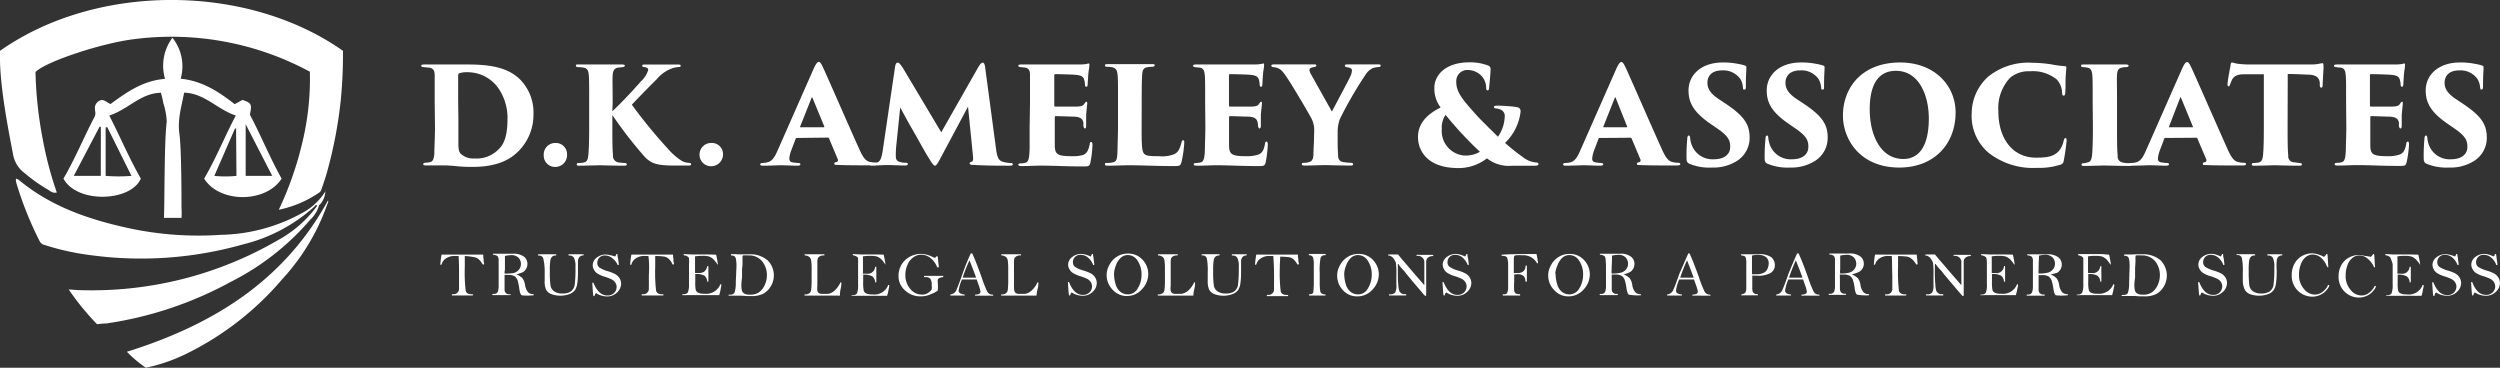
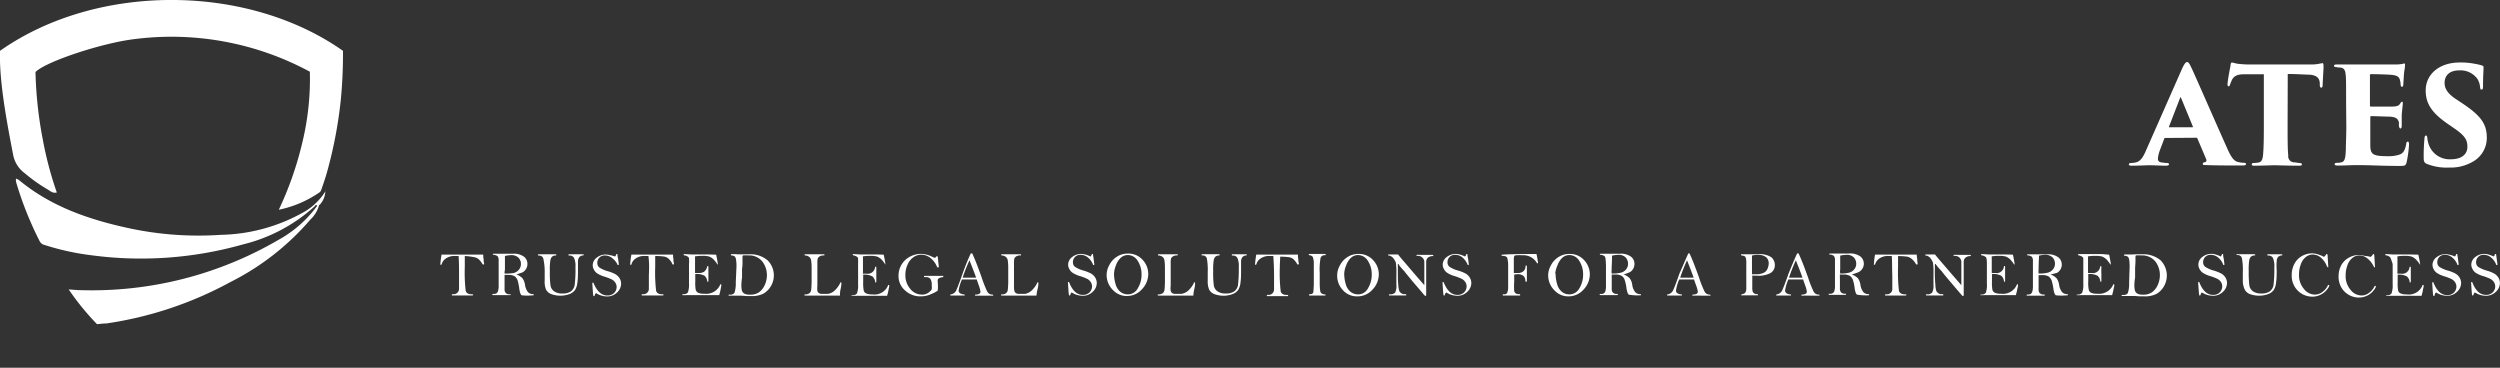
<svg xmlns="http://www.w3.org/2000/svg" viewBox="0 0 338.86 49.84">
  <rect x="0" y="0" width="338.86" height="49.84" fill="#333333" stroke="none" />
  <defs>
    <style>.cls-1{fill:#fff}</style>
  </defs>
  <g id="Layer_2" data-name="Layer 2">
    <g id="Layer_1-2" data-name="Layer 1">
      <g id="Layer_1-2-2" data-name="Layer 1-2">
        <path class="cls-1" d="M42 9.72a39.5 39.5 0 00-24-4.39c-4.28.55-11.76 3-13.19 4.43a54.63 54.63 0 001 9.2 48.61 48.61 0 001.89 7.13c-.6.14-.89-.22-1.24-.41a21.58 21.58 0 01-3.09-2.19 4 4 0 01-1.6-2.57C1 16.94-.1 11.22 0 7.16a1.22 1.22 0 010-.27c13.06-9.2 33.45-9.18 46.49 0a65.55 65.55 0 01-.3 6.68 59.52 59.52 0 01-1.88 9.82c-.23.81-.51 1.6-.78 2.39a.69.69 0 01-.23.3 15.06 15.06 0 01-5.51 2.35 46 46 0 003.21-9.2 36.67 36.67 0 001-9.51z" />
        <path class="cls-1" d="M44.1 25.85a2.83 2.83 0 01-.78 1.92h-.06a4.17 4.17 0 01-1.2 2 34.81 34.81 0 01-10.85 8.47 50.15 50.15 0 01-16.78 5.6c-.41 0-.82.06-1.28.1a35.41 35.41 0 01-3.84-4.71c.7.05 1.19.1 1.67.1a50.2 50.2 0 0026.75-6.81A16 16 0 0043 27.88c-.22-.21-.27 0-.36.1a22.35 22.35 0 01-9.71 5.15A50.72 50.72 0 0112.4 34.6a34.33 34.33 0 01-6.34-1.39 1 1 0 01-.71-.57 46.78 46.78 0 01-3.18-8 1.55 1.55 0 010-.43 1.76 1.76 0 01.37.17c4.29 3.57 9.39 5.34 14.74 6.51a44.84 44.84 0 0012.66.94 23.74 23.74 0 0011-2.95 8.24 8.24 0 003.2-3z" />
-         <path class="cls-1" d="M33.87 15.54c.3-1.41.22-1.58-1-2l-1.06.58c-2.13-1.67-4.39-3.16-7.32-3.45a6.17 6.17 0 00-1.12-5.55 6.34 6.34 0 00-1 5.57c-3 .23-5.23 1.83-7.39 3.41-.47-.19-.76-.56-1.22-.54a1.11 1.11 0 00-.88 1.3.57.57 0 000 .14 1.19 1.19 0 01-.07.85c-1.45 2.76-2.63 5.66-4.21 8.36 1.84 3.41 9.13 3.14 10.49 0-1.6-2.79-2.81-5.7-4.28-8.55 2.52-.8 4.3-3.07 7-3.08a15.14 15.14 0 01.35 1.48 9 9 0 01.44 2.47c-.35 2.47-.28 11.38-.38 13h2.38a10.29 10.29 0 000-1.36c0-1.29 0-8-.28-10s.29-3.76.64-5.61c2.78.08 4.53 2.3 7 3.1-1.52 2.88-2.68 5.82-4.29 8.55 2.09 3.35 8.37 3.33 10.5 0-1.58-2.82-2.8-5.84-4.3-8.67zm-20.21 8.3H10l3.51-6.69.16.06zm4.16 0a22.72 22.72 0 01-3.5 0v-6.55l.21-.07zm14.23 0a15 15 0 01-3 0l2.8-6.42H32zm1.25 0v-7l3.6 7zm-13.53 26a16.08 16.08 0 01-2.57-2.16c11.54-3.61 21.26-9.53 27.25-20.5.13.14-.06.4-.15.68a29.3 29.3 0 01-6.06 10 40.35 40.35 0 01-12.8 10 22.87 22.87 0 01-5.67 1.98zM58.92 14v-3.76c0-.59-.12-1-.81-1.08l-.68-.06c-.27 0-.34-.11-.34-.2s.11-.16.42-.16h5.86c3.11 0 5.54.41 7.19 2.1a6.38 6.38 0 011.75 4.62 7 7 0 01-2 5c-.89.91-2.56 2.16-6.21 2.16a17.88 17.88 0 01-1.94-.07c-.71-.07-1.46-.13-1.8-.13h-2.64c-.31 0-.36-.09-.36-.18s.15-.19.35-.19a2.68 2.68 0 00.56-.07c.36-.05.54-.4.6-1.11 0-.87.09-2.16.09-3.72zm3.21 2v3.52c0 .75.11 1.11.31 1.31a2.48 2.48 0 001.87.65 4.18 4.18 0 003.3-1.27c1-.94 1.18-2.56 1.18-4.27a7.06 7.06 0 00-1.36-4.15 5.11 5.11 0 00-4.17-2 2.82 2.82 0 00-1 .14c-.14.07-.16.16-.16.33v3.39zm11.57 5a1.56 1.56 0 011.5-1.62h.08a1.52 1.52 0 011.58 1.44V21a1.6 1.6 0 01-1.57 1.63A1.54 1.54 0 0173.7 21zm9.3-5.92c1-.92 2.49-2.48 3.92-4.1a3.39 3.39 0 00.94-1.49c0-.2-.07-.31-.5-.4-.17 0-.31-.05-.31-.18s.09-.16.29-.16h4.54c.24 0 .38 0 .38.16s-.09.16-.33.18a4.41 4.41 0 00-.65.11A4.86 4.86 0 0089 10.76c-.84.8-2.89 2.93-3.36 3.43a67.33 67.33 0 004.92 6 8.14 8.14 0 001.91 1.65 2.39 2.39 0 00.83.23c.25 0 .38.06.38.2s-.16.17-.36.17h-1.84c-2.4 0-3.23-.24-4.16-1.26A56.92 56.92 0 0183 15.59v1.6c0 1.42 0 3.07.09 3.83a.88.88 0 00.78 1 6.85 6.85 0 00.78.07c.22 0 .31.1.31.19s-.07.18-.35.18c-1.19 0-3.14-.06-3.3-.06s-2.16.06-2.76.06c-.24 0-.37 0-.37-.18s.13-.19.33-.19a3.53 3.53 0 00.56-.05c.57-.09.62-.53.68-1.05.07-.77.11-2 .11-3.8V14c0-2.81 0-3.32-.06-3.9s-.23-.84-.67-.93c-.27-.05-.51-.05-.69-.07s-.38 0-.38-.2.14-.16.49-.16h5.76c.31 0 .38.07.38.16s-.09.18-.32.2l-.55.06c-.63.09-.74.5-.78 1.08s0 .94 0 3.76zM94.82 21a1.56 1.56 0 011.5-1.62h.08a1.51 1.51 0 011.6 1.41.41.41 0 010 .11 1.6 1.6 0 01-1.57 1.63A1.55 1.55 0 0194.82 21zM108 18.7c-.09 0-.12 0-.16.13l-.56 1.48a3.66 3.66 0 00-.29 1.17c0 .34.16.51.54.54a4.48 4.48 0 00.64.07c.27 0 .32.1.32.19s-.14.18-.38.18c-.82 0-1.43-.06-2.4-.06-.2 0-1.39.06-2.3.06-.26 0-.37-.07-.37-.18s.13-.19.35-.19A2.87 2.87 0 00104 22c.64-.13 1-.69 1.38-1.56l4.85-11c.35-.78.55-1.05.75-1.05s.34.25.65.91c.47 1 3.52 8 4.76 10.73.61 1.42 1 1.85 1.65 1.94a2.25 2.25 0 00.58.07c.24 0 .35.08.35.19s-.13.18-.48.18c-1.78 0-3.85 0-5-.06-.29 0-.4 0-.4-.16s.09-.18.26-.22a.23.23 0 00.23-.22.36.36 0 000-.11l-1.21-2.88a.16.16 0 00-.15-.11zm3.64-1.45c.1 0 .1-.06.09-.1l-1.6-3.88c-.06-.13-.09-.09-.13 0l-1.54 3.88a.08.08 0 000 .1h3.15z" />
-         <path class="cls-1" d="M135 20.12c.15 1.18.33 1.63.93 1.81a4.18 4.18 0 001 .16c.24 0 .35.06.35.19s-.15.18-.44.18c-1.5 0-3 0-5-.11-.34 0-.41-.13-.41-.22s.07-.14.2-.18c.29-.11.31-.22.23-1l-.65-6.5-3.74 7c-.49.93-.6 1-.75 1s-.31-.18-.81-1c-.64-1-1.75-3.09-2.44-4.25-.31-.53-1.11-2-1.45-2.64l-.53 5.13a14.08 14.08 0 00-.07 1.45c0 .52.18.74.64.83a2.52 2.52 0 00.67.09c.27 0 .32.06.32.17s-.07.2-.36.2c-.8 0-1.8-.06-2.34-.06s-1.42.06-2.09.06c-.18 0-.4 0-.4-.18s.11-.19.36-.19a3.41 3.41 0 00.55 0c.52-.11.71-.53.89-1.73L121.3 9.2c.07-.55.2-.71.38-.71s.33.18.71.74l5.19 8.7 5-8.79c.29-.47.44-.65.62-.65s.29.25.34.71zm4.61-6.12v-3.9c0-.58-.2-.84-.65-.94l-.6-.06c-.24 0-.33-.09-.33-.2s.11-.16.4-.16h7.83a5.61 5.61 0 001-.07l.29-.07c.09 0 .11.07.11.16a4.45 4.45 0 01-.09.8c-.06.36-.09 1-.15 1.95 0 .14-.07.25-.18.25s-.16-.09-.18-.25a2.35 2.35 0 00-.09-.64c-.09-.42-.33-.66-1.2-.73-.6-.05-2.18-.09-2.73-.09-.1 0-.14.06-.14.18v4c0 .13 0 .22.14.22h2.64c.89 0 1.12-.09 1.32-.42.11-.16.17-.24.26-.24s.11.11.11.22-.09.84-.15 1.55v1.5c0 .2-.05.35-.16.35s-.16-.13-.2-.29a1.48 1.48 0 010-.42c-.08-.53-.33-.83-1.22-.89-.51 0-2-.07-2.56-.07-.09 0-.11.09-.11.23v3.64c0 1.27.27 1.56 2.29 1.56a4.8 4.8 0 001.55-.17c.5-.2.72-.6.89-1.43 0-.22.11-.33.21-.33s.17.18.17.4a15.21 15.21 0 01-.29 2.43c-.13.47-.26.49-.93.49-2.51 0-3.87-.11-5.77-.11-.86 0-1.62.06-2.62.06-.33 0-.44-.06-.44-.18s.1-.19.37-.19a2 2 0 00.54-.07c.51-.07.58-.76.62-1.9v-2.93zm15.13 3.21c0 1.83 0 3.14.26 3.52s.59.44 2.1.44a4.28 4.28 0 002.09-.29c.44-.2.74-.67.94-1.53.06-.2.1-.34.24-.34s.15.09.15.34a15 15 0 01-.39 2.67c-.14.47-.29.49-1 .49-2.51 0-4.2-.11-6.12-.11-.86 0-1.84.06-2.84.06-.25 0-.4 0-.4-.2s.11-.17.37-.17a3.27 3.27 0 00.62-.07c.65-.11.67-.43.72-1.89 0-.72.06-1.81.06-2.94V14c0-3 0-3.28-.06-3.86s-.16-.82-.62-1a4.19 4.19 0 00-.7-.09c-.2 0-.39 0-.39-.18s.19-.18.55-.18h5.76c.32 0 .43 0 .43.16s-.18.2-.43.2a6.18 6.18 0 00-.62.07c-.49.09-.62.44-.65 1.07s-.06 1-.06 4zm8.61-3.21c0-3 0-3.32-.06-3.9s-.2-.84-.65-.94q-.3 0-.6-.06c-.24 0-.33-.09-.33-.2s.11-.16.4-.16h7.83a5.61 5.61 0 001-.07l.29-.07c.09 0 .11.07.11.16a4.45 4.45 0 01-.09.8c-.06.36-.09 1-.15 1.95 0 .14-.07.25-.18.25s-.16-.09-.18-.25a2.35 2.35 0 00-.09-.64c-.09-.42-.33-.66-1.2-.73-.6-.05-2.18-.09-2.72-.09-.11 0-.15.06-.15.18v4c0 .13 0 .22.15.22h2.63c.89 0 1.13-.09 1.33-.42.11-.16.16-.24.25-.24s.11.11.11.22-.09.84-.15 1.55v1.5c0 .2-.06.35-.17.35s-.16-.13-.2-.29 0-.27-.05-.42c-.07-.53-.33-.83-1.22-.89-.51 0-2-.07-2.56-.07-.09 0-.11.09-.11.23v3.64c0 1.27.27 1.56 2.29 1.56a4.86 4.86 0 001.69-.22c.51-.2.73-.6.89-1.43 0-.22.11-.33.22-.33s.16.18.16.4a15.21 15.21 0 01-.29 2.43c-.13.47-.25.49-.93.49-2.5 0-3.86-.11-5.77-.11-.86 0-1.62.06-2.62.06-.32 0-.43-.06-.43-.18s.09-.19.36-.19a2.08 2.08 0 00.55-.07c.5-.07.58-.76.61-1.9 0-.73.06-1.8.06-2.93zm14.78 3.75a3.41 3.41 0 00-.51-1.94c-.67-1.23-2.47-4.23-3.09-5.16s-.89-1.29-1.47-1.47l-.47-.09c-.18 0-.27-.09-.27-.2s.14-.16.36-.16h5.39c.2 0 .35 0 .35.14s-.09.18-.36.24c-.5.05-.57.24-.57.38a1.24 1.24 0 00.18.53l2.86 5.1c1.1-2.09 2.08-3.9 2.43-4.63a2.3 2.3 0 00.29-.93c0-.2-.11-.36-.65-.45-.17 0-.31-.09-.31-.22s.11-.16.4-.16h4.09c.22 0 .36 0 .36.16s-.13.2-.36.2a2.9 2.9 0 00-.71.15 2.28 2.28 0 00-1 .92 51.91 51.91 0 00-3.47 6 5.35 5.35 0 00-.29 1.72v1.29c0 .29 0 1 .06 1.8 0 .45.07.91.74 1a8.26 8.26 0 001 .1c.22 0 .29.08.29.2s-.09.17-.36.17c-1.31 0-2.82-.06-3.42-.06s-2 .06-2.81.06c-.26 0-.36-.07-.36-.2s.1-.17.32-.17a2.35 2.35 0 00.64-.09c.47-.12.58-.45.62-1 0-.76.07-1.58.07-1.87zm14.07.82c0-2 1.47-3.21 3.07-4a4.22 4.22 0 01-.85-2.67c0-1.72 1.52-3.45 4.74-3.45a6.78 6.78 0 012.52.42.5.5 0 01.36.53c0 .4-.14 1.92-.2 2.49 0 .27-.1.36-.21.36s-.19-.11-.19-.36a2.39 2.39 0 00-.61-1.58 2.57 2.57 0 00-1.83-.82 1.5 1.5 0 00-1.61 1.39 1.31 1.31 0 000 .28c0 1.45 1.12 2.62 2.74 4.45.49.56 2.74 2.76 2.91 2.92a5.06 5.06 0 00.92-2.76.91.91 0 00-.47-.87 2 2 0 00-.67-.2c-.22 0-.33-.11-.33-.22s.26-.16.4-.16a23.06 23.06 0 012.62.18c.38.08.58.17.6.6a7 7 0 01-2.11 4.27 28 28 0 002.42 1.93 3.36 3.36 0 001.74.72c.29 0 .37.11.37.24s-.15.2-.51.2H205a4.75 4.75 0 01-3.45-1 6.29 6.29 0 01-4.07 1.32c-4.17-.07-5.28-2.5-5.28-4.21zm8.39 2a50 50 0 01-4.65-5 3 3 0 00-.51 1.89 3.33 3.33 0 003 3.62h.21a3.68 3.68 0 001.94-.5zm16.23-1.87c-.09 0-.12 0-.16.13l-.56 1.48a4.36 4.36 0 00-.29 1.17c0 .34.16.51.54.54a4.48 4.48 0 00.64.07c.27 0 .32.1.32.19s-.14.18-.38.18c-.81 0-1.43-.06-2.39-.06-.2 0-1.4.06-2.31.06-.26 0-.36-.07-.36-.18s.12-.19.34-.19a2.87 2.87 0 00.58-.07c.64-.13 1-.69 1.38-1.56l4.85-11c.35-.78.55-1.05.75-1.05s.34.25.65.91c.47 1 3.52 8 4.76 10.73.62 1.42 1 1.85 1.65 1.94a2.25 2.25 0 00.58.07c.24 0 .35.08.35.19s-.13.18-.48.18c-1.77 0-3.85 0-5-.06-.29 0-.4 0-.4-.16s.09-.18.26-.22a.23.23 0 00.23-.22.36.36 0 000-.11l-1.21-2.88a.16.16 0 00-.15-.11zm3.64-1.45c.11 0 .11-.06.09-.1L219 13.27c-.06-.13-.09-.09-.13 0l-1.54 3.88a.08.08 0 000 .1h3.15zM229 22.2c-.31-.12-.4-.36-.4-.72a23.83 23.83 0 01.1-2.67c0-.33.11-.44.22-.44s.15.16.17.31a2.62 2.62 0 00.09.56 3 3 0 003.08 2.35c1.73 0 2.26-.89 2.26-1.67s-.15-1.4-1.69-2.46l-1.13-.78c-2.21-1.56-2.83-2.83-2.83-4.43 0-2.09 1.72-3.78 4.63-3.78a9.8 9.8 0 012.09.19 6.77 6.77 0 01.89.21c.18.06.23.11.23.26 0 .58-.07.94-.07 2.56 0 .33 0 .45-.2.45s-.16-.05-.2-.34a2.66 2.66 0 00-.32-1.06 2.85 2.85 0 00-2.49-1.2c-1.49 0-2 .84-2 1.68 0 .61.22 1.32 1.46 2.16l.92.61c2.54 1.69 3.34 2.82 3.34 4.65a3.68 3.68 0 01-1.92 3.29 5.94 5.94 0 01-3.16.78 7 7 0 01-3.07-.51zm10.59 0c-.31-.12-.4-.36-.4-.72a23.84 23.84 0 01.11-2.67c0-.33.11-.44.22-.44s.15.16.16.31a2.63 2.63 0 00.1.56 3 3 0 003.08 2.35c1.73 0 2.25-.89 2.25-1.67s-.14-1.4-1.68-2.46l-1.13-.78c-2.22-1.56-2.83-2.83-2.83-4.43 0-2.09 1.72-3.78 4.63-3.78a9.8 9.8 0 012.09.19 6.77 6.77 0 01.89.21c.18.06.23.11.23.26 0 .58-.07.94-.07 2.56 0 .33 0 .45-.2.45s-.16-.05-.2-.34a2.68 2.68 0 00-.33-1.06 2.82 2.82 0 00-2.5-1.2c-1.48 0-2 .84-2 1.68 0 .61.22 1.32 1.45 2.16l.93.61c2.54 1.69 3.34 2.82 3.34 4.65a3.68 3.68 0 01-1.92 3.29 5.94 5.94 0 01-3.16.78 7.1 7.1 0 01-3.06-.51zm10.21-6.55c0-3.63 2.43-7.18 7.77-7.18 4.61 0 7.5 3.09 7.5 6.78 0 4.23-2.87 7.46-7.63 7.46-5.35 0-7.64-3.85-7.64-7.06zm11.64.4c0-3-1.25-6.45-4.47-6.45-1.67 0-3.54.93-3.54 5.23 0 3.43 1.44 6.72 4.56 6.72 1.12 0 3.45-.49 3.45-5.5zm8.1 4.66a6.54 6.54 0 01-2.29-5.33 6.74 6.74 0 012.25-5 8.66 8.66 0 016-1.87 17.28 17.28 0 012.58.22 13.43 13.43 0 001.8.24c.2 0 .2.12.2.23s-.06.58-.09 1.2 0 1.67-.06 2.13c0 .27-.05.43-.21.43s-.2-.12-.22-.38a2.73 2.73 0 00-.69-1.78 5.14 5.14 0 00-3.67-1.14 3.91 3.91 0 00-2.67.87 6 6 0 00-1.6 4.59c0 3.75 2 6.25 5.09 6.25 1.49 0 2.41-.13 3.12-.92a3 3 0 00.6-1.22c.09-.38.14-.51.29-.51s.15.18.15.33c-.09.93-.22 1.85-.4 2.76a.58.58 0 01-.48.52 9.19 9.19 0 01-3.12.42 9.75 9.75 0 01-6.58-2.04zM283.65 14c0-2.81 0-3.34-.06-3.92s-.24-.83-.63-.91a5.17 5.17 0 00-.55-.07c-.22 0-.34-.07-.34-.2s.09-.16.4-.16h5.65c.31 0 .4.07.4.18s-.17.18-.35.18a1.79 1.79 0 00-.53.06c-.47.09-.65.32-.69 1s0 1 0 3.86v3.2c0 1.44 0 3.12.09 3.89a.81.81 0 00.69.92 3.57 3.57 0 00.8.09c.31 0 .38.08.38.19s-.09.18-.38.18c-1.23 0-3.18-.06-3.34-.06s-2 .06-2.62.06c-.29 0-.43 0-.43-.18s.14-.19.36-.19a4.7 4.7 0 00.5-.12c.38-.05.51-.45.57-1 .07-.76.11-2.07.11-3.85z" />
        <path class="cls-1" d="M293.51 18.7c-.09 0-.13 0-.17.13l-.56 1.48a4.36 4.36 0 00-.29 1.17c0 .34.16.51.54.54a4.48 4.48 0 00.64.07c.27 0 .33.1.33.19s-.15.18-.38.18c-.82 0-1.44-.06-2.4-.06-.2 0-1.4.06-2.31.06-.25 0-.36-.07-.36-.18s.13-.19.34-.19a2.87 2.87 0 00.58-.07c.64-.13 1-.69 1.38-1.56l4.85-11c.35-.78.55-1.05.75-1.05s.34.25.65.91c.47 1 3.53 8 4.76 10.73.62 1.42 1 1.85 1.65 1.94a2.25 2.25 0 00.58.07c.24 0 .35.08.35.19s-.13.18-.47.18c-1.78 0-3.85 0-5-.06-.29 0-.39 0-.39-.16s.09-.18.25-.22a.24.24 0 00.24-.24v-.09l-1.22-2.88a.16.16 0 00-.14-.11zm3.63-1.45c.11 0 .11-.06.09-.1l-1.6-3.88c-.05-.13-.09-.09-.13 0l-1.5 3.88a.08.08 0 000 .1h3.1zm12.93-.06c0 1.42 0 3.11.09 3.87a.82.82 0 00.71.94c.23 0 .45.06.78.09s.36.08.36.2-.09.17-.42.17c-1.23 0-3-.06-3.28-.06s-2.07.06-2.67.06c-.29 0-.42 0-.42-.18s.14-.19.36-.19a3.83 3.83 0 00.58-.07c.4-.07.53-.47.58-1 .08-.76.11-2.07.11-3.83v-7.12h-2.74c-.91 0-1.42.29-1.65.92-.09.2-.13.31-.17.42s-.09.29-.21.29-.17-.14-.15-.36c.07-.75.27-1.73.4-2.42 0-.27.09-.45.2-.45a6.23 6.23 0 01.62.15 13.34 13.34 0 002 .12h7.9a6.35 6.35 0 001.15-.07l.56-.11c.16 0 .18.11.18.56 0 .26-.11 2-.12 2.4 0 .26-.08.36-.19.36s-.18-.1-.2-.32a2.28 2.28 0 000-.37c-.07-.56-.35-1-1.42-1.07-.6 0-1.54-.09-2.92-.09zM318 14c0-3 0-3.32-.06-3.9s-.2-.84-.65-.94q-.3 0-.6-.06c-.24 0-.33-.09-.33-.2s.11-.16.4-.16h7.83a5.61 5.61 0 001-.07l.29-.07c.09 0 .11.07.11.16a4.45 4.45 0 01-.09.8c-.06.36-.09 1-.15 1.95 0 .14-.07.25-.18.25s-.16-.09-.18-.25a2.35 2.35 0 00-.09-.64c-.09-.42-.33-.66-1.2-.73-.6-.05-2.18-.09-2.72-.09-.11 0-.15.06-.15.18v4c0 .13 0 .22.15.22H324c.89 0 1.13-.09 1.33-.42.11-.16.16-.24.25-.24s.11.11.11.22-.09.84-.15 1.55v1.5c0 .2-.06.35-.17.35s-.16-.13-.2-.29a1.48 1.48 0 010-.42c-.07-.53-.33-.83-1.22-.89-.51 0-2-.07-2.56-.07-.09 0-.11.09-.11.23v3.64c0 1.27.27 1.56 2.29 1.56a4.86 4.86 0 001.69-.22c.51-.2.73-.6.89-1.43 0-.22.11-.33.22-.33s.16.18.16.4a15.21 15.21 0 01-.33 2.41c-.13.47-.25.49-.93.49-2.5 0-3.86-.11-5.77-.11-.86 0-1.62.06-2.62.06-.32 0-.43-.06-.43-.18s.09-.19.36-.19a2.08 2.08 0 00.55-.07c.5-.07.58-.76.61-1.9 0-.73.06-1.8.06-2.93zm10.91 8.2c-.3-.12-.39-.36-.39-.72a23.83 23.83 0 01.1-2.67c0-.33.11-.44.22-.44s.15.16.17.31a2.62 2.62 0 00.09.56 3 3 0 003.08 2.35c1.73 0 2.26-.89 2.26-1.67s-.15-1.4-1.69-2.46l-1.13-.78c-2.21-1.56-2.83-2.83-2.83-4.43 0-2.09 1.72-3.78 4.63-3.78a9.8 9.8 0 012.09.19 6.77 6.77 0 01.89.21c.18.06.23.11.23.26 0 .58-.07.94-.07 2.56 0 .33-.05.45-.2.45s-.16-.05-.2-.34a2.68 2.68 0 00-.33-1.06 2.82 2.82 0 00-2.48-1.2c-1.49 0-2 .84-2 1.68 0 .61.22 1.32 1.46 2.16l.92.61c2.54 1.69 3.34 2.82 3.34 4.65a3.68 3.68 0 01-1.92 3.29 5.94 5.94 0 01-3.16.78 7.22 7.22 0 01-3.08-.51zM62.16 34.7h-.46a2 2 0 00-1.34.39 1.32 1.32 0 00-.48.68c0 .07 0 .11-.12.11h-.08a12.81 12.81 0 01.17-1.37h5.65c0 .21 0 .43.06.64a1.21 1.21 0 00.06.53v.07c0 .07 0 .1-.09.1h-.09l-.16-.24a2.38 2.38 0 00-.47-.53 1.3 1.3 0 00-.53-.22A9.19 9.19 0 0063 34.7v1.47a21.76 21.76 0 00.12 3.23c.08.32.35.49.84.49.11 0 .17 0 .17.07s-.06.09-.17.09h-2.62c-.07 0-.1 0-.1-.09s.07-.08.2-.08a.72.72 0 00.54-.19.75.75 0 00.24-.51v-1.87c0-1.03 0-1.75-.06-2.61zM70 37.19a2.37 2.37 0 01.82.53 2 2 0 01.34.87 2 2 0 00.4 1 .93.93 0 00.67.28c.08 0 .11 0 .11.08s0 .08-.13.08a7 7 0 01-1.45 0c-.16 0-.29-.34-.37-.87a7.33 7.33 0 00-.23-1.16 1.23 1.23 0 00-.4-.55 1.62 1.62 0 00-.86-.19h-.51v2a.67.67 0 00.18.47.71.71 0 00.51.16c.1 0 .15 0 .15.07s-.06.04-.23.04h-2.1q-.18 0-.18-.09s0-.07.15-.07a.73.73 0 00.45-.1.63.63 0 00.19-.31 2.63 2.63 0 00.08-.74v-3.54a.87.87 0 00-.16-.44 1.28 1.28 0 00-.54-.18c-.06 0-.09 0-.09-.07s.06-.07.18-.07h2.53a2.32 2.32 0 011.51.4 1.22 1.22 0 01.47 1 1.31 1.31 0 01-.63 1.11 7 7 0 01-.86.29zm-1.62-.11a5.66 5.66 0 001.24-.08 1.26 1.26 0 00.7-.43 1.2 1.2 0 00.29-.79 1.24 1.24 0 00-.32-.84 1.36 1.36 0 00-1-.36 4.82 4.82 0 00-.85.11v1.86a2.32 2.32 0 00-.05.53zm4.71-2.62h2.13c.13 0 .19 0 .19.08s0 .08-.14.09a.8.8 0 00-.45.17 1 1 0 00-.22.48 8.16 8.16 0 00-.07 1.48 13.08 13.08 0 00.08 1.88 1.19 1.19 0 00.49.84 1.87 1.87 0 001.13.3 2 2 0 001.15-.28 1.37 1.37 0 00.51-.85 16.55 16.55 0 00.11-2.44 2.64 2.64 0 00-.2-1.27.67.67 0 00-.59-.3c-.1 0-.16 0-.16-.09s.07-.09.21-.09H79c.07 0 .11 0 .11.09s0 .06-.09.07a.78.78 0 00-.48.21.94.94 0 00-.2.57v1.21c0 .57 0 1.14-.08 1.7a2.31 2.31 0 01-.32 1 1.68 1.68 0 01-.74.55 3.63 3.63 0 01-2.49 0 1.33 1.33 0 01-.71-.63 2.9 2.9 0 01-.17-1.23v-1.14a7.79 7.79 0 00-.2-1.86.59.59 0 00-.58-.36c-.09 0-.14 0-.14-.07s.09-.11.18-.11zm10.27.31a.67.67 0 00.16-.24c0-.07 0-.1.09-.1h.08a2.08 2.08 0 00.09.62l.1.8s0 .07-.1.07-.06 0-.09-.08A2.41 2.41 0 0083 35a1.55 1.55 0 00-1-.37 1 1 0 00-.78.31 1 1 0 00-.26.67.77.77 0 00.28.65 4.14 4.14 0 001.18.51 5.09 5.09 0 011 .4 1.64 1.64 0 01.55.53 1.45 1.45 0 01.22.75 1.63 1.63 0 01-.56 1.2 1.85 1.85 0 01-1.37.53 2.7 2.7 0 01-1.46-.45.49.49 0 00-.19.28.13.13 0 01-.11.14c-.05 0-.08-.06-.1-.18s-.06-.67-.12-1.65h.09c.09 0 .07 0 .1.09.46 1.1 1.08 1.64 1.86 1.64a1.23 1.23 0 00.92-.35 1.14 1.14 0 00.33-.81 1 1 0 00-.18-.58 1.29 1.29 0 00-.47-.43 8 8 0 00-.92-.36 3.74 3.74 0 01-1.1-.49 1.38 1.38 0 01-.43-.53 1.19 1.19 0 01-.14-.56 1.29 1.29 0 01.52-1 1.92 1.92 0 011.26-.44 2.9 2.9 0 01.59.09 3.07 3.07 0 01.65.18zm4.53-.07h-.47a1.92 1.92 0 00-1.33.39 1.32 1.32 0 00-.48.68c0 .07 0 .11-.12.11h-.08a12.81 12.81 0 01.17-1.37h5.65c0 .21 0 .43.06.64a1.21 1.21 0 00.06.53v.07c0 .07 0 .1-.09.1h-.09l-.17-.33a2.38 2.38 0 00-.47-.53 1.3 1.3 0 00-.53-.22 9.5 9.5 0 00-1.19-.07v1.47a21.76 21.76 0 00.12 3.23c.08.32.35.49.84.49.11 0 .17 0 .17.07s-.06.09-.17.09h-2.7c-.07 0-.1 0-.1-.09s.07-.08.2-.08a.76.76 0 00.54-.19.75.75 0 00.24-.51v-1.87c.05-1.03.05-1.75-.06-2.61zm9.18-.18c.1.44.18.89.24 1.33h-.06a4.34 4.34 0 00-.56-.72 2.18 2.18 0 00-.54-.35 3 3 0 00-.94-.1 5.54 5.54 0 00-1 .07.22.22 0 000 .16V37h.45a1.39 1.39 0 00.77-.16 1.24 1.24 0 00.42-.69.08.08 0 01.09-.09s.08 0 .08.12v1.87c0 .09 0 .14-.08.14s-.06 0-.08-.1a1.12 1.12 0 00-.37-.72 2.35 2.35 0 00-1.25-.23v1a5.42 5.42 0 00.06 1.14.64.64 0 00.31.39 1.78 1.78 0 00.82.14 2.07 2.07 0 002.15-1.14.13.13 0 01.12-.14s.07 0 .07.09a.2.2 0 010 .11l-.12.61c0 .07-.07.29-.16.66h-4.41a3 3 0 01-.6 0v-.05s0-.08.14-.08a.67.67 0 00.63-.25 3.38 3.38 0 00.14-1.23v-2.6a5.21 5.21 0 000-.79.41.41 0 00-.13-.19 1.26 1.26 0 00-.48-.2c-.07 0-.11 0-.11-.09s0-.08.15-.08l.87.05H96zm3.57-.05h.88a3.61 3.61 0 012.52.81 2.88 2.88 0 01-.56 4.52 3.45 3.45 0 01-1.64.33h-.59l-.7-.05H98.9c-.17 0-.14 0-.14-.07a.09.09 0 010-.07h.32a.63.63 0 00.48-.27 4.17 4.17 0 00.17-1.41l.1-2.26a4.74 4.74 0 00-.06-.75.88.88 0 00-.16-.47.82.82 0 00-.36-.15c-.12 0-.18 0-.18-.09a.08.08 0 01.07-.09h.54a7.69 7.69 0 00.96.02zm-.15 4.12a3.06 3.06 0 00.07.8.75.75 0 00.32.4 1.53 1.53 0 00.79.15 2 2 0 001.26-.36 2.47 2.47 0 00.75-1 3.22 3.22 0 00.27-1.3 3 3 0 00-.62-1.83 2.28 2.28 0 00-1.92-.83 3.86 3.86 0 00-.68 0c-.06 0-.09.1-.09.23v.59a5.49 5.49 0 01-.06 1v1.17a8.11 8.11 0 00-.09.98zm13.37 1.48h-4.51c-.21 0-.32 0-.32-.09s0-.07.13-.07a1 1 0 00.57-.18.74.74 0 00.22-.43 13.13 13.13 0 00.06-1.54v-1.5a6.73 6.73 0 00-.07-1 .73.73 0 00-.27-.45 1 1 0 00-.47-.18c-.09 0-.14 0-.14-.09s0-.08.13-.08h2.45c.07 0 .11 0 .11.08s0 .08-.12.08a1.1 1.1 0 00-.51.12.7.7 0 00-.27.27 2.11 2.11 0 00-.06.61v3.12a2.58 2.58 0 000 .68.59.59 0 00.18.29.76.76 0 00.51.12h.77a1.78 1.78 0 001-.57 3.25 3.25 0 00.62-.88.1.1 0 01.11-.11s.07 0 .07.1a3.36 3.36 0 01-.12.85 3.21 3.21 0 00-.07.85zm5.92-5.55c.1.44.18.89.24 1.33H120a4.34 4.34 0 00-.56-.72 2.18 2.18 0 00-.54-.35 3.24 3.24 0 00-.93-.1 5.54 5.54 0 00-1 .07.22.22 0 000 .16v2a.54.54 0 000 .18h.44a1 1 0 001.2-.85c0-.06 0-.09.08-.09s.09 0 .09.12v1.87c0 .09 0 .14-.08.14s-.07 0-.08-.1a1.11 1.11 0 00-.38-.72 2.31 2.31 0 00-1.24-.23v1a5.42 5.42 0 00.07 1.14.58.58 0 00.31.39 1.78 1.78 0 00.82.14 2 2 0 002.14-1.14.13.13 0 01.12-.14s.07 0 .07.09v.11c0 .06-.06.26-.12.61a6.19 6.19 0 01-.17.66H116a3 3 0 01-.6 0s0-.08.14-.08a.68.68 0 00.62-.25 3.18 3.18 0 00.15-1.23V35a.5.5 0 00-.13-.19 1.68 1.68 0 00-.48-.2c-.08 0-.11 0-.11-.09s0-.08.15-.08l.87.05h2.26zm7.33 1.73s-.08 0-.12-.13a3 3 0 00-.92-1.19 2.06 2.06 0 00-1.22-.41 1.85 1.85 0 00-1 .32 2.28 2.28 0 00-.82 1 3.24 3.24 0 00-.31 1.43 2.77 2.77 0 00.65 1.87 2 2 0 001.62.79 1.28 1.28 0 00.58-.11 1.52 1.52 0 00.46-.3 1.08 1.08 0 00.26-.3 2.26 2.26 0 000-.52 1.55 1.55 0 00-.19-.92.81.81 0 00-.59-.22h-.13c-.09 0-.13 0-.13-.08s0-.09.14-.09h2.37c.06 0 .1 0 .1.09s0 .09-.11.09a1.25 1.25 0 00-.43.12.41.41 0 00-.21.2 1.27 1.27 0 000 .39 6.73 6.73 0 010 1.1 3.3 3.3 0 01-.8.44 3.4 3.4 0 01-1.5.35 3 3 0 01-2.13-.8 2.55 2.55 0 01-.89-2 2.89 2.89 0 011.57-2.59 3.15 3.15 0 011.48-.37 3.59 3.59 0 011.53.4.88.88 0 00.32.12.25.25 0 00.21-.12c0-.06.08-.1.11-.1s.11.09.12.25.06.65.12 1.19v.07s-.08.03-.14.03zm4.47-1.9h.2c.31.65.75 1.77 1.31 3.34a15 15 0 00.74 1.86.79.79 0 00.65.38c.09 0 .14 0 .14.09s0 .06-.07.06h-2.26c-.08 0-.13 0-.13-.08s0-.06.1-.07a1.11 1.11 0 00.5-.12.34.34 0 00.14-.28 4.36 4.36 0 00-.26-.92l-.25-.73h-2a5.69 5.69 0 00-.45 1.49.43.43 0 00.22.39 1 1 0 00.43.14c.11 0 .16 0 .16.09a.08.08 0 010 .07h-1.82c-.09 0-.13 0-.13-.07s0-.08.12-.09a1 1 0 00.75-.67q.26-.6.81-2.16c.33-.94.7-1.85 1.1-2.72zm-.17.93a20.64 20.64 0 00-.93 2.36h1.83c-.1-.3-.25-.69-.44-1.18l-.46-1.18zm9.08 4.79H136c-.21 0-.32 0-.32-.09s0-.07.13-.07a1 1 0 00.57-.18.74.74 0 00.22-.43 13.13 13.13 0 00.06-1.54v-1.5a6.73 6.73 0 00-.07-1 .73.73 0 00-.27-.45 1 1 0 00-.47-.18c-.09 0-.14 0-.14-.09s.05-.08.13-.08h2.45c.07 0 .11 0 .11.08s0 .08-.12.08a1.1 1.1 0 00-.51.12.7.7 0 00-.27.27 2.11 2.11 0 00-.06.61v3.12a3.07 3.07 0 00.05.68.59.59 0 00.18.29.76.76 0 00.51.12h.77a1.78 1.78 0 001-.57 3.25 3.25 0 00.62-.88.1.1 0 01.11-.11c.05 0 .07 0 .07.1a3.36 3.36 0 01-.12.85 5.24 5.24 0 00-.14.85zm7.32-5.3a.67.67 0 00.16-.24c0-.07 0-.1.09-.1h.08c0 .1.05.31.09.62l.1.8s0 .07-.1.07-.06 0-.09-.08a2.29 2.29 0 00-.67-.93 1.53 1.53 0 00-1-.37 1 1 0 00-.78.31 1 1 0 00-.26.67.77.77 0 00.28.65 4.14 4.14 0 001.18.51 5.35 5.35 0 011 .4 1.64 1.64 0 01.55.53 1.45 1.45 0 01.22.75 1.63 1.63 0 01-.56 1.2 1.85 1.85 0 01-1.37.53 2.7 2.7 0 01-1.46-.45.49.49 0 00-.19.28.13.13 0 01-.11.14c-.05 0-.08-.06-.1-.18s-.06-.67-.12-1.65h.09c.09 0 .07 0 .1.09q.66 1.65 1.83 1.65a1.23 1.23 0 00.92-.35 1.14 1.14 0 00.33-.81 1 1 0 00-.18-.58 1.29 1.29 0 00-.47-.43 8 8 0 00-.92-.36 3.74 3.74 0 01-1.1-.49 1.38 1.38 0 01-.43-.53 1.19 1.19 0 01-.14-.56 1.29 1.29 0 01.52-1 1.92 1.92 0 011.26-.44 2.9 2.9 0 01.59.09 3.31 3.31 0 01.66.26zm2.19 2.45a2.72 2.72 0 01.35-1.27 2.87 2.87 0 011-1.13 2.66 2.66 0 011.52-.45 2.58 2.58 0 012 .84 2.82 2.82 0 01.77 1.93 3 3 0 01-.86 2.07 2.67 2.67 0 01-2 .91 2.52 2.52 0 01-1.92-.8 2.84 2.84 0 01-.86-2.1zm1-.14a4.9 4.9 0 00.21 1.43 2 2 0 00.67 1.06 1.64 1.64 0 001 .33 1.52 1.52 0 001.34-.82 3.49 3.49 0 00.51-1.89 3.3 3.3 0 00-.52-1.83 1.57 1.57 0 00-1.35-.79 1.42 1.42 0 00-1 .42 2.6 2.6 0 00-.61 1 3.46 3.46 0 00-.25 1.09zm10.75 2.99h-4.51c-.21 0-.32 0-.32-.09s0-.07.13-.07a1 1 0 00.57-.18.74.74 0 00.22-.43 13.13 13.13 0 00.06-1.54v-1.5a6.73 6.73 0 00-.07-1 .73.73 0 00-.27-.45 1 1 0 00-.47-.18c-.09 0-.13 0-.13-.09s0-.08.12-.08h2.45c.07 0 .11 0 .11.08s0 .08-.12.08a1.1 1.1 0 00-.51.12.7.7 0 00-.27.27 2.11 2.11 0 00-.06.61v3.12a2.58 2.58 0 000 .68.59.59 0 00.18.29.76.76 0 00.51.12h.77a1.82 1.82 0 001.05-.57 3.25 3.25 0 00.62-.88.1.1 0 01.11-.11c.05 0 .07 0 .07.1a3.36 3.36 0 01-.12.85 5.24 5.24 0 00-.12.85zm1.25-5.61h2.13c.12 0 .19 0 .19.08s0 .08-.14.09a.8.8 0 00-.45.17 1 1 0 00-.22.48 8.16 8.16 0 00-.07 1.48 13.08 13.08 0 00.08 1.88 1.19 1.19 0 00.49.84 1.87 1.87 0 001.13.3 2 2 0 001.15-.28 1.37 1.37 0 00.51-.85 18 18 0 00.11-2.44 2.64 2.64 0 00-.2-1.27.67.67 0 00-.59-.3c-.11 0-.16 0-.16-.09s.07-.09.21-.09h1.71c.07 0 .11 0 .11.09s0 .06-.09.07a.78.78 0 00-.48.21.94.94 0 00-.2.57v1.21c0 .57 0 1.14-.08 1.7a2.31 2.31 0 01-.32 1 1.68 1.68 0 01-.74.55 3.56 3.56 0 01-2.49 0 1.33 1.33 0 01-.71-.63 2.9 2.9 0 01-.18-1.17v-1.15a8.36 8.36 0 00-.13-1.93.59.59 0 00-.58-.36c-.09 0-.14 0-.14-.07s.07-.09.15-.09zm9.59.24h-.46a2 2 0 00-1.34.39 1.32 1.32 0 00-.48.68.11.11 0 01-.12.11h-.08a12.81 12.81 0 01.17-1.37h5.65c0 .21 0 .43.06.64a1.21 1.21 0 00.06.53v.07c0 .07 0 .1-.09.1h-.09l-.16-.24a2.34 2.34 0 00-.46-.53 1.34 1.34 0 00-.54-.22 9.5 9.5 0 00-1.19-.07c0 .43-.05.92-.05 1.47a21.76 21.76 0 00.12 3.23c.08.32.36.49.84.49.11 0 .17 0 .17.07s0 .09-.17.09h-2.62c-.07 0-.1 0-.1-.09s.07-.08.2-.08a.72.72 0 00.54-.19.75.75 0 00.24-.51V37.4c0-1.03-.04-1.84-.1-2.7zm4.9-.28h2q.21 0 .21.09c0 .09 0 .07-.11.08a.59.59 0 00-.59.34 9.09 9.09 0 00-.12 2.08v1.49a6.63 6.63 0 00.08 1 .48.48 0 00.16.26.89.89 0 00.45.15c.07 0 .1 0 .1.08s0 .07-.1.07h-2q-.15 0-.15-.09t.12-.09c.27 0 .42-.09.47-.26a12.62 12.62 0 00.07-1.63v-2.16a2.61 2.61 0 00-.14-1 .56.56 0 00-.43-.23.11.11 0 01-.12-.1s.04-.08.1-.08zm3.76 2.8a2.72 2.72 0 01.35-1.22 2.87 2.87 0 011-1.13 2.66 2.66 0 011.52-.45 2.57 2.57 0 012 .84 2.82 2.82 0 01.77 1.93 3 3 0 01-.86 2.07 2.69 2.69 0 01-2.05.91 2.52 2.52 0 01-1.92-.8 2.84 2.84 0 01-.81-2.15zm.95-.14a4.9 4.9 0 00.21 1.43 2 2 0 00.67 1.06 1.64 1.64 0 001 .33 1.5 1.5 0 001.34-.82 3.49 3.49 0 00.51-1.89 3.3 3.3 0 00-.52-1.83 1.59 1.59 0 00-1.34-.79 1.42 1.42 0 00-1 .42 2.6 2.6 0 00-.61 1 3.22 3.22 0 00-.26 1.09zm7.3-2.59c.17.23.47.59.89 1.07l1.36 1.59 1.31 1.51v-3.24a.88.88 0 00-.29-.53.91.91 0 00-.61-.21c-.11 0-.17 0-.17-.07v-.06a2.72 2.72 0 01.57 0h1.58c.08 0 .13 0 .13.08s0 .07-.12.08a1.14 1.14 0 00-.62.22.82.82 0 00-.22.51v4.49q0 .18-.09.18h-.05a4 4 0 01-.39-.43c-.23-.28-.51-.61-.85-1s-.6-.7-.79-.94c-.43-.51-.69-.83-.8-1a5.87 5.87 0 01-.73-.84c0-.09-.1-.13-.14-.13s0 .06 0 .17v.66c0 .84 0 1.51.06 2a3.25 3.25 0 00.15.88.81.81 0 00.26.26.61.61 0 00.39.13c.19 0 .28 0 .28.1s0 .08-.15.08h-2.06c-.09 0-.14 0-.14-.08s.05-.08.14-.08a.87.87 0 00.7-.23 1.8 1.8 0 00.17-1v-1.5a9.06 9.06 0 00-.07-1.56 2.23 2.23 0 00-.33-.58 1 1 0 00-.58-.38c-.09 0-.14 0-.14-.07s.06-.08.19-.08zm9.07.28a.67.67 0 00.16-.24.09.09 0 01.09-.1h.08c0 .1 0 .31.09.62l.1.8s0 .07-.09.07-.07 0-.09-.08a2.5 2.5 0 00-.67-.93 1.55 1.55 0 00-1-.37 1 1 0 00-.78.31 1 1 0 00-.26.67.77.77 0 00.28.65 4.14 4.14 0 001.18.51 5.09 5.09 0 011 .4 1.64 1.64 0 01.55.53 1.45 1.45 0 01.22.75 1.63 1.63 0 01-.56 1.2 1.83 1.83 0 01-1.36.53 2.76 2.76 0 01-1.47-.45.49.49 0 00-.19.28.13.13 0 01-.11.14c-.05 0-.08-.06-.1-.18s-.06-.67-.12-1.65h.09a.12.12 0 01.1.09q.66 1.65 1.83 1.65a1.23 1.23 0 00.92-.35 1.14 1.14 0 00.33-.81 1 1 0 00-.18-.58 1.29 1.29 0 00-.47-.43 8 8 0 00-.92-.36 3.74 3.74 0 01-1.1-.49 1.38 1.38 0 01-.43-.53 1.19 1.19 0 01-.14-.56 1.29 1.29 0 01.52-1 1.92 1.92 0 011.26-.44 2.9 2.9 0 01.59.09 3.23 3.23 0 01.65.26zm6.67 2.44v1a8.42 8.42 0 000 1.23.59.59 0 00.14.27.67.67 0 00.47.16c.13 0 .2 0 .2.1s0 .09-.14.09h-2.1c-.09 0-.13 0-.13-.09s.06-.08.2-.08a.43.43 0 00.39-.16 1.73 1.73 0 00.15-.78v-3.19a4.7 4.7 0 00-.1-.74.47.47 0 00-.19-.25 1.22 1.22 0 00-.46-.09c-.1 0-.14 0-.14-.09s0-.07.12-.07c.71-.06 2-.09 4-.09h.55a.15.15 0 01.06 0c.05.2.09.39.12.59.06.37.09.56.09.58s0 .09-.07.09-.07 0-.11-.09a2.11 2.11 0 00-1.95-1 4.7 4.7 0 00-.75 0 .45.45 0 00-.34.1 1.57 1.57 0 00-.06.53V37h.47a1.16 1.16 0 00.86-.26.93.93 0 00.25-.55c0-.12 0-.19.1-.19s.09 0 .09.13V38c0 .12 0 .18-.11.18s-.09 0-.09-.13a1 1 0 00-.24-.63 1.25 1.25 0 00-.91-.25zm4.61.01a2.72 2.72 0 01.35-1.22 2.87 2.87 0 011-1.13 2.66 2.66 0 011.52-.45 2.57 2.57 0 012 .84 2.82 2.82 0 01.77 1.93 3 3 0 01-.86 2.07 2.69 2.69 0 01-2 .91 2.52 2.52 0 01-1.92-.8 2.84 2.84 0 01-.86-2.15zm1-.14a4.9 4.9 0 00.21 1.43 2 2 0 00.67 1.06 1.58 1.58 0 001 .33 1.52 1.52 0 001.34-.82 3.49 3.49 0 00.51-1.89 3.3 3.3 0 00-.52-1.83 1.57 1.57 0 00-1.35-.79 1.42 1.42 0 00-1 .42 2.6 2.6 0 00-.61 1 3.46 3.46 0 00-.3 1.09zm9.23.11a2.37 2.37 0 01.82.53 2 2 0 01.34.87 2 2 0 00.4 1 .93.93 0 00.67.28c.07 0 .11 0 .11.08s0 .08-.13.08a7 7 0 01-1.45-.08c-.17 0-.29-.34-.38-.87a5.55 5.55 0 00-.24-1.13 1.06 1.06 0 00-.4-.55 1.62 1.62 0 00-.86-.19h-.5v2a.67.67 0 00.18.47.71.71 0 00.51.16c.1 0 .15 0 .15.07s-.06.09-.19.09H217q-.18 0-.18-.09c0-.05 0-.07.14-.07a.55.55 0 00.65-.41 2.62 2.62 0 00.07-.74v-2.2a12.09 12.09 0 00-.05-1.34.86.86 0 00-.15-.44 1.28 1.28 0 00-.54-.18c-.06 0-.09 0-.09-.07s.06-.07.18-.07h2.53a2.32 2.32 0 011.51.4 1.22 1.22 0 01.47 1 1.3 1.3 0 01-.19.67 1.19 1.19 0 01-.45.44 5.26 5.26 0 01-.82.29zm-1.62-.11a5.13 5.13 0 001.23-.12 1.26 1.26 0 00.7-.43 1.14 1.14 0 00.28-.79 1.24 1.24 0 00-.32-.84 1.29 1.29 0 00-1-.36 4.82 4.82 0 00-.85.11c0 .78-.05 1.4-.05 1.86a2.77 2.77 0 000 .57zm10.38-2.73h.16c.32.65.76 1.77 1.32 3.34a13.59 13.59 0 00.74 1.86.76.76 0 00.64.38c.1 0 .14 0 .14.09s0 .06-.07.06h-1.06a11.81 11.81 0 00-1.19 0c-.09 0-.13 0-.13-.08s0-.06.1-.07a1.11 1.11 0 00.5-.12.34.34 0 00.14-.28 4.36 4.36 0 00-.26-.92l-.26-.73h-2a6.07 6.07 0 00-.44 1.49.43.43 0 00.22.39 1 1 0 00.43.14c.11 0 .16 0 .16.09a.13.13 0 01-.05.07h-1.83c-.09 0-.14 0-.14-.07s0-.08.12-.09a1 1 0 00.75-.67q.27-.6.81-2.16c.43-.94.8-1.85 1.2-2.72zm-.17.93a20.64 20.64 0 00-.93 2.36h1.83c-.11-.3-.25-.69-.44-1.18s-.39-.98-.46-1.18zm8.84 2.07v1.58a2 2 0 00.06.6.6.6 0 00.19.23.55.55 0 00.33.11c.13 0 .19 0 .19.09s0 .07-.06.07H236a.06.06 0 010-.06.29.29 0 01.16-.1.7.7 0 00.4-.2 1.1 1.1 0 00.14-.59v-3.36a2.33 2.33 0 00-.09-.83.43.43 0 00-.35-.23c-.19 0-.29-.08-.29-.13s.05-.07.13-.07h2.2a2.85 2.85 0 011.8.41 1.41 1.41 0 01.47 1.05A1.23 1.23 0 01240 37a3.47 3.47 0 01-1.82.37zm0-.17h.71A2.29 2.29 0 00239 37a1 1 0 00.56-.54 1.93 1.93 0 00.18-.76 1.12 1.12 0 00-.33-.82 1.69 1.69 0 00-1.17-.33 3.31 3.31 0 00-.77.09v2.51zm6.08-2.83h.19c.32.65.76 1.77 1.32 3.34a13.59 13.59 0 00.74 1.86.76.76 0 00.64.38c.1 0 .14 0 .14.09s0 .06-.07.06h-1.06a11.81 11.81 0 00-1.19 0c-.09 0-.13 0-.13-.08s0-.06.1-.07a1.11 1.11 0 00.5-.12.34.34 0 00.14-.28 4.36 4.36 0 00-.26-.92l-.25-.73h-2a6.07 6.07 0 00-.44 1.49.43.43 0 00.22.39 1 1 0 00.43.14c.11 0 .16 0 .16.09a.13.13 0 01-.05.07h-1.83c-.09 0-.14 0-.14-.07s0-.08.12-.09a1 1 0 00.75-.67q.27-.6.81-2.16c.39-.94.76-1.85 1.16-2.72zm-.17.93a20.64 20.64 0 00-.93 2.36h1.83c-.11-.3-.25-.69-.44-1.18s-.39-.98-.46-1.18zm7.58 1.91a2.5 2.5 0 01.83.53 2.11 2.11 0 01.34.87 2 2 0 00.4 1 .91.91 0 00.66.28c.08 0 .12 0 .12.08s-.05.08-.13.08a7 7 0 01-1.45-.08c-.17 0-.3-.34-.38-.87a5.55 5.55 0 00-.24-1.13 1.1 1.1 0 00-.4-.55 1.62 1.62 0 00-.86-.19h-.5a5.23 5.23 0 000 .56v1.41a.67.67 0 00.18.47.7.7 0 00.5.16c.11 0 .16 0 .16.07s-.07.09-.19.09h-2q-.18 0-.18-.09c0-.05 0-.07.14-.07a.55.55 0 00.65-.41 2.62 2.62 0 00.07-.74v-3.54a.79.79 0 00-.16-.44 1 1 0 00-.53-.18c-.06 0-.09 0-.09-.07s.06-.07.18-.07h2.52a2.35 2.35 0 011.52.4 1.26 1.26 0 01.28 1.65 1.45 1.45 0 01-.45.44 4.91 4.91 0 01-.99.34zm-1.61-.11a5.13 5.13 0 001.23-.12 1.24 1.24 0 00.69-.43 1.14 1.14 0 00.29-.79 1.24 1.24 0 00-.32-.84 1.29 1.29 0 00-1-.36 4 4 0 00-.85.11v1.86a1.72 1.72 0 000 .57zm7.03-2.38H256a2 2 0 00-1.34.39 1.54 1.54 0 00-.48.68.1.1 0 01-.11.11h-.08a10.65 10.65 0 01.16-1.37h5.65c0 .21.06.43.07.64a3.07 3.07 0 00.05.53v.07c0 .07 0 .1-.09.1h-.09l-.16-.24A2.16 2.16 0 00259 35a1.34 1.34 0 00-.54-.22 9.5 9.5 0 00-1.19-.07v1.47a21.76 21.76 0 00.12 3.23c.08.32.36.49.84.49.11 0 .17 0 .17.07s-.05.09-.16.09h-2.63c-.06 0-.1 0-.1-.09s.07-.08.2-.08a.72.72 0 00.78-.65v-1.92c-.04-1.03-.01-1.76-.07-2.62zm5.86-.21c.17.23.47.59.89 1.07l1.37 1.59 1.31 1.51v-3.24a.92.92 0 00-.28-.53.91.91 0 00-.61-.21c-.12 0-.17 0-.17-.07a.06.06 0 010-.06 2.81 2.81 0 01.58 0H267c.09 0 .13 0 .13.08s0 .07-.11.08a1 1 0 00-.62.22.78.78 0 00-.23.51v4.49c0 .12 0 .18-.08.18H266l-.38-.43-.85-1-.8-.94c-.42-.51-.69-.83-.8-1a7.33 7.33 0 01-.73-.84c-.05-.09-.09-.13-.13-.13s-.05.06-.05.17v.66a16 16 0 00.07 2 2.89 2.89 0 00.14.88 1.07 1.07 0 00.26.26.62.62 0 00.4.13c.18 0 .28 0 .28.1s-.05.08-.16.08h-2.05c-.1 0-.15 0-.15-.08s0-.08.14-.08a.84.84 0 00.7-.23 1.9 1.9 0 00.18-1v-1.5a9.06 9.06 0 00-.07-1.56 2.52 2.52 0 00-.32-.58 1 1 0 00-.58-.38c-.1 0-.15 0-.15-.07s.07-.08.19-.08zm10.56.03c.1.44.18.89.24 1.33H273a4.34 4.34 0 00-.56-.72 2.18 2.18 0 00-.54-.35 3.24 3.24 0 00-.93-.1 5.54 5.54 0 00-1 .07.22.22 0 000 .16V37h.45a1 1 0 001.2-.85c0-.06 0-.09.08-.09s.08 0 .08.12v1.87c0 .09 0 .14-.08.14s-.06 0-.08-.1a1.12 1.12 0 00-.37-.72 2.35 2.35 0 00-1.25-.23v1a5.42 5.42 0 00.06 1.14.64.64 0 00.31.39 1.78 1.78 0 00.82.14 2.06 2.06 0 002.15-1.14.13.13 0 01.12-.14s.07 0 .07.09v.11c0 .06-.06.26-.13.61 0 .07-.07.29-.16.66H269a3 3 0 01-.6 0 .18.18 0 01.14-.08.67.67 0 00.63-.25 3.18 3.18 0 00.14-1.23v-2.65c0-.26 0-.53-.06-.79a.36.36 0 00-.13-.19 1.26 1.26 0 00-.48-.2c-.07 0-.11 0-.11-.09s.05-.08.15-.08l.87.05h2.27zm5.1 2.67a2.37 2.37 0 01.82.53 2 2 0 01.34.87 2 2 0 00.4 1 .93.93 0 00.67.28c.08 0 .12 0 .12.08s0 .08-.14.08a6.94 6.94 0 01-1.44 0c-.17 0-.3-.34-.38-.87a7.33 7.33 0 00-.24-1.13 1.23 1.23 0 00-.4-.55 1.62 1.62 0 00-.86-.19h-.51v2a.67.67 0 00.18.47.71.71 0 00.51.16c.1 0 .15 0 .15.07s-.06.09-.19.09h-2.11q-.18 0-.18-.09s.05-.07.15-.07a.73.73 0 00.45-.1.63.63 0 00.19-.31 2.63 2.63 0 00.08-.74v-3.54a.87.87 0 00-.16-.44 1.28 1.28 0 00-.54-.18c-.06 0-.09 0-.09-.07s.06-.07.18-.07h2.53a2.32 2.32 0 011.51.4 1.23 1.23 0 01.48 1 1.29 1.29 0 01-.64 1.11 6.87 6.87 0 01-.88.21zm-1.62-.11a5.13 5.13 0 001.23-.12 1.26 1.26 0 00.7-.43 1.2 1.2 0 00.29-.79 1.24 1.24 0 00-.32-.84 1.36 1.36 0 00-1-.36 3.86 3.86 0 00-.84.11q-.06 1.17-.06 1.86a2.7 2.7 0 000 .57zm9.56-2.56c.1.44.18.89.24 1.33h-.07a4.34 4.34 0 00-.56-.72 2.18 2.18 0 00-.54-.35 3.24 3.24 0 00-.93-.1 5.54 5.54 0 00-1 .07.22.22 0 000 .16V37h.45a1 1 0 001.2-.85.09.09 0 01.08-.09s.08 0 .08.12v.17a4.09 4.09 0 000 .7v1c0 .09 0 .14-.08.14s-.06 0-.07-.1a1.11 1.11 0 00-.38-.72 2.35 2.35 0 00-1.25-.23v1a4.82 4.82 0 00.07 1.14.59.59 0 00.3.39 1.8 1.8 0 00.83.14 2.08 2.08 0 002.14-1.14.13.13 0 01.12-.14s.07 0 .07.09v.11c0 .06-.06.26-.13.61 0 .07-.07.29-.16.66h-4.23a3 3 0 01-.6 0 .19.19 0 01.15-.08.68.68 0 00.62-.25 3.18 3.18 0 00.15-1.23V35a.52.52 0 00-.14-.19 1.31 1.31 0 00-.47-.2q-.12 0-.12-.09s.05-.08.15-.08h3.14zm3.57-.05h.88a3.61 3.61 0 012.52.81 2.93 2.93 0 01.44 3.56 2.74 2.74 0 01-1 1 3.45 3.45 0 01-1.64.33h-.58l-.71-.05h-1.65c-.09 0-.14 0-.14-.07a.07.07 0 01.06-.07h.31a.63.63 0 00.48-.27 4.17 4.17 0 00.17-1.41l.07-2.26a6.3 6.3 0 00-.05-.75.9.9 0 00-.17-.47.77.77 0 00-.36-.15c-.12 0-.18 0-.18-.09a.08.08 0 01.07-.09h.54c.31.01.62 0 .94-.02zm-.15 4.12a3.06 3.06 0 00.08.8.71.71 0 00.32.4 1.5 1.5 0 00.78.15 2 2 0 001.26-.36 2.47 2.47 0 00.75-1 3.22 3.22 0 00.27-1.3 3 3 0 00-.61-1.83 2.3 2.3 0 00-1.93-.83 3.75 3.75 0 00-.67 0c-.07 0-.1.1-.1.23v.59c0 .28-.05.74-.05 1v1.17a7.11 7.11 0 00-.1.98zm11.7-3.82a.61.61 0 00.15-.24.1.1 0 01.1-.1h.08a2.32 2.32 0 00.08.62l.1.8s0 .07-.09.07-.06 0-.09-.08a2.29 2.29 0 00-.67-.93 1.55 1.55 0 00-1-.37 1 1 0 00-.78.31 1 1 0 00-.26.67.78.78 0 00.29.65 4.14 4.14 0 001.18.51 6.14 6.14 0 011 .4 1.64 1.64 0 01.55.53 1.45 1.45 0 01.22.75 1.63 1.63 0 01-.56 1.2 1.85 1.85 0 01-1.37.53 2.76 2.76 0 01-1.47-.45.47.47 0 00-.18.28.13.13 0 01-.12.14c-.06 0-.07-.06-.09-.18s-.06-.67-.13-1.65h.09c.09 0 .08 0 .1.09.44 1.1 1.05 1.65 1.84 1.65a1.19 1.19 0 00.91-.35 1.14 1.14 0 00.33-.81 1.12 1.12 0 00-.17-.58 1.39 1.39 0 00-.47-.43 7.45 7.45 0 00-.93-.36 3.74 3.74 0 01-1.1-.49 1.48 1.48 0 01-.43-.53 1.26 1.26 0 01.38-1.57 1.92 1.92 0 011.26-.44 2 2 0 01.59.09 3.35 3.35 0 01.66.27zm2.36-.31h2.13c.13 0 .19 0 .19.08s-.05.08-.14.09a.8.8 0 00-.45.17 1 1 0 00-.22.48 8.16 8.16 0 00-.07 1.48 14.7 14.7 0 00.08 1.88 1.22 1.22 0 00.49.84 1.87 1.87 0 001.13.3 2 2 0 001.15-.28 1.37 1.37 0 00.51-.85 18 18 0 00.11-2.44 2.64 2.64 0 00-.2-1.27.67.67 0 00-.59-.3c-.1 0-.16 0-.16-.09s.07-.09.21-.09h1.71c.07 0 .11 0 .11.09s0 .06-.09.07a.78.78 0 00-.48.21 1 1 0 00-.19.57 8.17 8.17 0 000 1.21c0 .57 0 1.14-.08 1.7a2.31 2.31 0 01-.32 1 1.68 1.68 0 01-.74.55 3.63 3.63 0 01-2.49 0 1.33 1.33 0 01-.71-.63A2.9 2.9 0 01304 38v-1.14a7.85 7.85 0 00-.14-1.93.59.59 0 00-.58-.36c-.09 0-.14 0-.14-.07s.1-.04.22-.04zm11.64.36a1.44 1.44 0 00.27-.28.12.12 0 01.12-.11c.05 0 .09.06.1.16l.09 1.49a.38.38 0 010 .15.06.06 0 01-.06 0s-.09-.06-.14-.18a2.94 2.94 0 00-.79-1.12 1.74 1.74 0 00-1.1-.43 1.47 1.47 0 00-.95.34 2.09 2.09 0 00-.68 1 3.6 3.6 0 00-.24 1.33 2.84 2.84 0 00.67 2 1.89 1.89 0 001.49.76 1.66 1.66 0 001-.35 2.35 2.35 0 00.71-.82.14.14 0 01.14-.13c.05 0 .09 0 .09.1a1.43 1.43 0 01-.33.54 2.33 2.33 0 01-.85.68 2.47 2.47 0 01-1.13.26A2.77 2.77 0 01311 38.8a2.81 2.81 0 01-.37-1.5 3.14 3.14 0 01.36-1.53 2.53 2.53 0 011-1.05 2.81 2.81 0 011.36-.38 2.53 2.53 0 01.77.12 4 4 0 01.88.36zm6.33 0a1.44 1.44 0 00.27-.28.12.12 0 01.12-.11s.09.06.1.16l.09 1.49a.38.38 0 010 .15.06.06 0 01-.06 0c-.05 0-.09-.06-.14-.18a3 3 0 00-.8-1 1.74 1.74 0 00-1.1-.43 1.47 1.47 0 00-.95.34 2.09 2.09 0 00-.68 1 3.81 3.81 0 00-.24 1.33 2.84 2.84 0 00.67 2 1.89 1.89 0 001.49.76 1.66 1.66 0 001-.35 2.35 2.35 0 00.71-.82c.05-.09.09-.13.13-.13s.1 0 .1.1a1.43 1.43 0 01-.33.54 2.33 2.33 0 01-.85.68 2.47 2.47 0 01-1.13.26 2.74 2.74 0 01-2.37-1.36 2.89 2.89 0 01-.38-1.5 3.15 3.15 0 01.37-1.53 2.53 2.53 0 011-1 2.81 2.81 0 011.36-.38 2.53 2.53 0 01.77.12 4.31 4.31 0 01.85.14zm6.46-.3c.1.44.19.88.25 1.33H328a3.92 3.92 0 00-.57-.72 2.18 2.18 0 00-.54-.35 3.24 3.24 0 00-.93-.1 5.54 5.54 0 00-1 .07.22.22 0 000 .16v2a.54.54 0 000 .18h.44a1 1 0 001.2-.85.08.08 0 01.09-.09c.05 0 .08 0 .08.12v1.87c0 .09 0 .14-.08.14s-.07 0-.08-.1a1.11 1.11 0 00-.38-.72 2.31 2.31 0 00-1.24-.23v1a5.42 5.42 0 00.06 1.14.58.58 0 00.31.39 1.78 1.78 0 00.82.14 2 2 0 002.14-1.14.13.13 0 01.12-.14s.07 0 .07.09v.11c0 .06-.06.26-.12.61 0 .07-.07.29-.16.66H324a3 3 0 01-.6 0 .18.18 0 01.14-.08.68.68 0 00.62-.25 3.18 3.18 0 00.15-1.23v-2.74c-.08-.27-.17-.53-.27-.79a.5.5 0 00-.13-.19 1.26 1.26 0 00-.48-.2c-.07 0-.11 0-.11-.09s0-.08.15-.08l.87.05h2.26zm4.95.25a.67.67 0 00.16-.24.09.09 0 01.09-.1h.08c0 .1.05.31.09.62l.1.8s0 .07-.1.07-.06 0-.09-.08a2.29 2.29 0 00-.67-.93 1.53 1.53 0 00-1-.37 1 1 0 00-.78.31 1 1 0 00-.26.67.77.77 0 00.28.65 4.14 4.14 0 001.18.51 5.35 5.35 0 011 .4 1.64 1.64 0 01.55.53 1.45 1.45 0 01.22.75 1.63 1.63 0 01-.56 1.2 1.85 1.85 0 01-1.37.53 2.7 2.7 0 01-1.46-.45.52.52 0 00-.2.36.13.13 0 01-.11.14s-.08-.06-.1-.18-.06-.67-.12-1.65c0 0 0-.05.09-.05s.07 0 .1.09q.67 1.65 1.84 1.65a1.23 1.23 0 00.92-.35 1.14 1.14 0 00.33-.81 1 1 0 00-.18-.58 1.29 1.29 0 00-.47-.43 8 8 0 00-.92-.36 3.74 3.74 0 01-1.1-.49 1.38 1.38 0 01-.43-.53 1.19 1.19 0 01-.14-.56 1.29 1.29 0 01.52-1 1.92 1.92 0 011.26-.44 2.9 2.9 0 01.59.09 3 3 0 01.66.23zm5.26 0a.55.55 0 00.15-.24.1.1 0 01.1-.1h.08c0 .1.05.31.08.62l.11.8s0 .07-.1.07-.06 0-.09-.08a2.29 2.29 0 00-.67-.93 1.55 1.55 0 00-1-.37 1 1 0 00-.78.31 1 1 0 00-.26.67.77.77 0 00.28.65 4.14 4.14 0 001.18.51 5.35 5.35 0 011 .4 1.64 1.64 0 01.55.53 1.45 1.45 0 01.22.75 1.63 1.63 0 01-.56 1.2 1.85 1.85 0 01-1.37.53 2.7 2.7 0 01-1.46-.45.49.49 0 00-.19.28.13.13 0 01-.11.14c-.05 0-.08-.06-.1-.18s-.06-.67-.12-1.65h.09c.09 0 .07 0 .1.09.43 1.1 1.05 1.65 1.83 1.65a1.23 1.23 0 00.92-.35 1.14 1.14 0 00.33-.81 1 1 0 00-.18-.58 1.39 1.39 0 00-.47-.43 8 8 0 00-.92-.36 3.69 3.69 0 01-1.11-.49 1.46 1.46 0 01-.42-.53 1.19 1.19 0 01-.14-.56 1.32 1.32 0 01.51-1 1.92 1.92 0 011.26-.44 2 2 0 01.59.09 3.39 3.39 0 01.67.26z" />
      </g>
    </g>
  </g>
</svg>